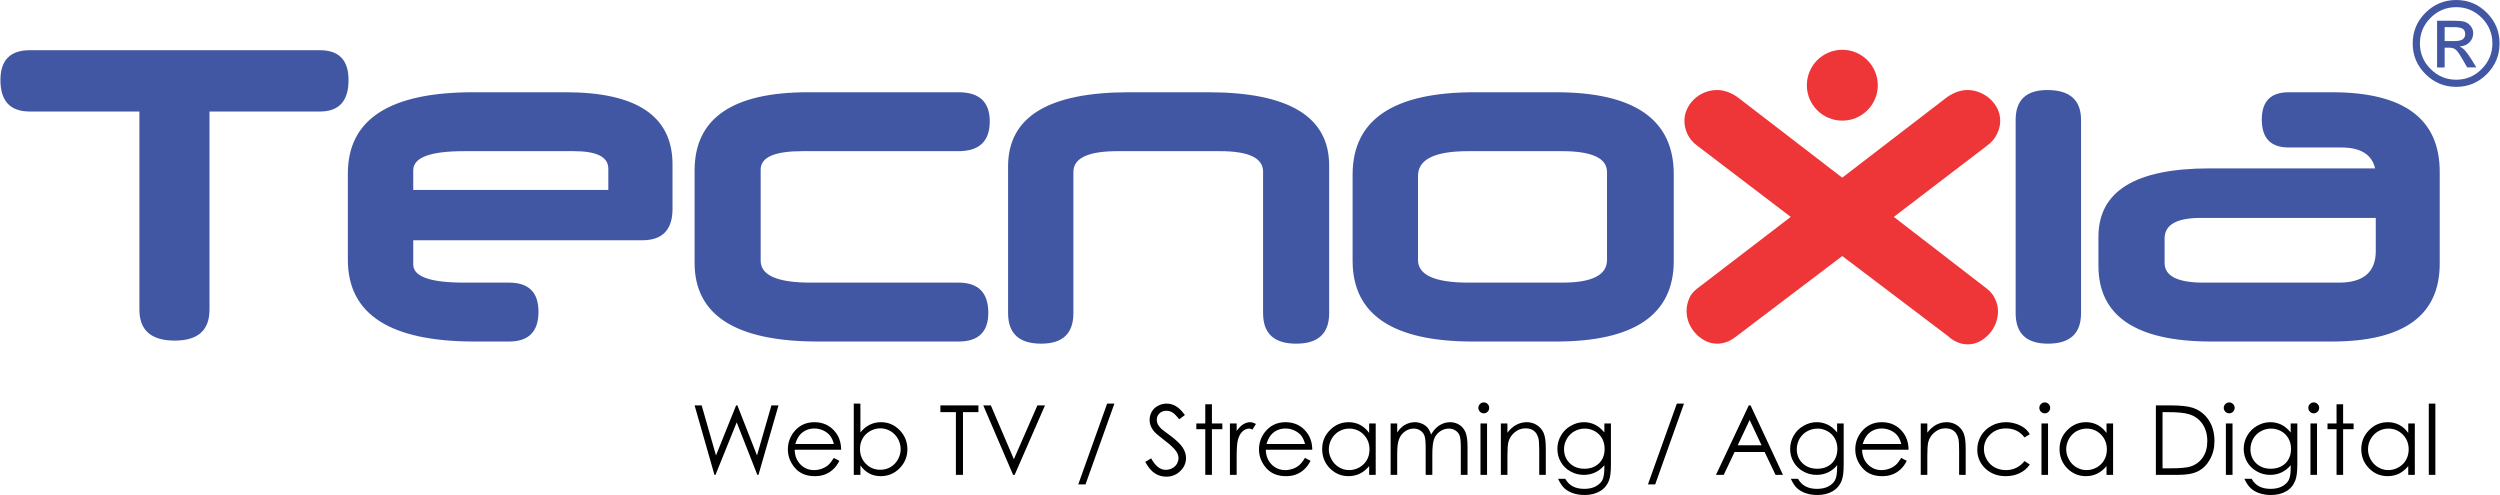
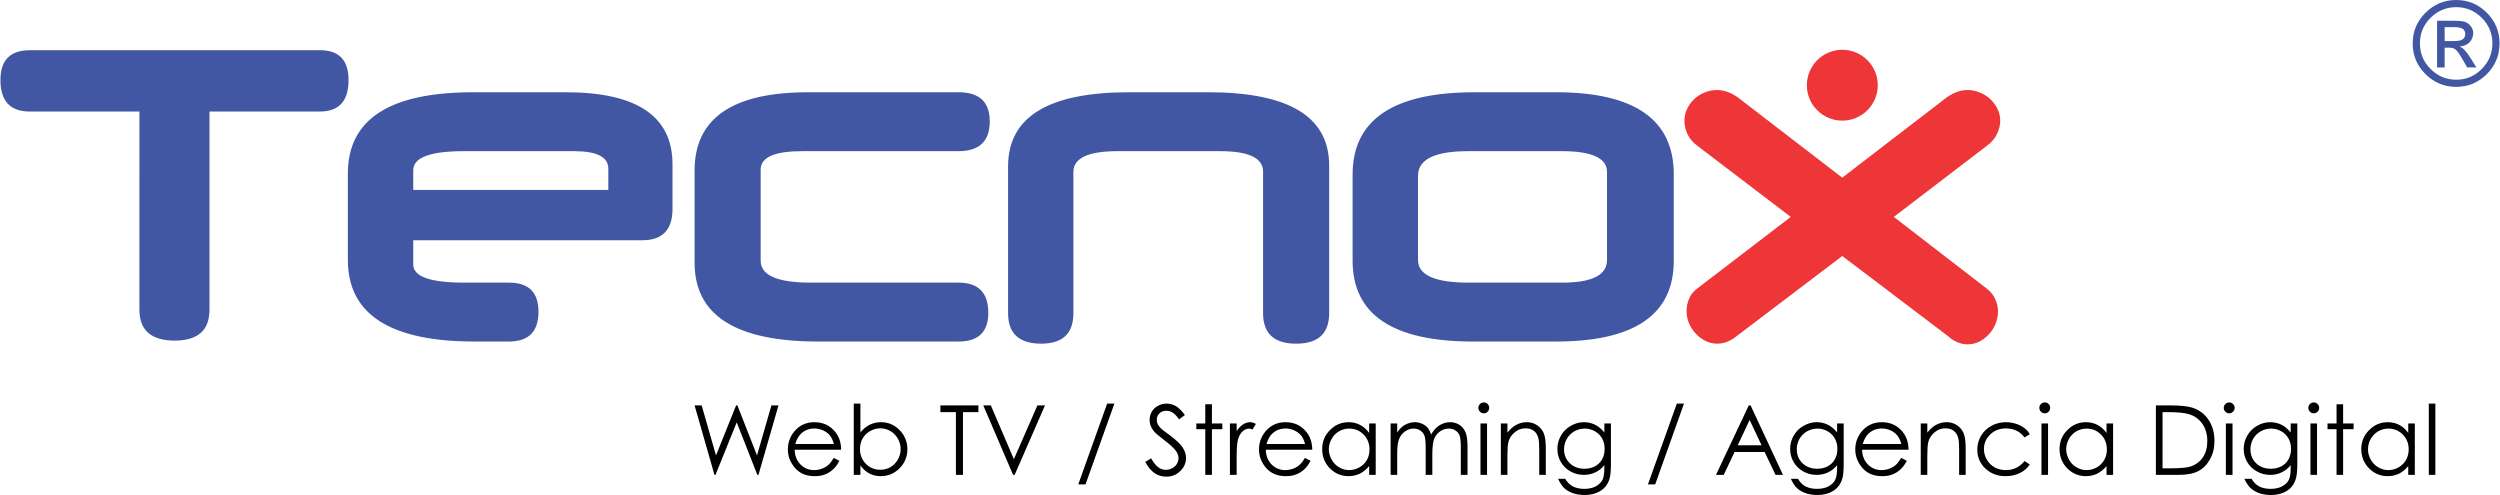
<svg xmlns="http://www.w3.org/2000/svg" clip-rule="evenodd" fill-rule="evenodd" height="495" image-rendering="optimizeQuality" shape-rendering="geometricPrecision" text-rendering="geometricPrecision" viewBox="0 0 29313 5806" width="2500">
  <path d="M8142 4755h83l168 587 236-587h15l230 587 169-587h83l-235 815h-13l-242-616-249 616h-12zm1633 616l65 34c-21 42-46 76-74 101-28 26-60 46-95 59-36 14-75 20-120 20-99 0-176-32-231-96-56-65-84-137-84-218 0-77 24-145 71-205 59-75 140-114 240-114 103 0 185 39 247 117 44 55 66 124 67 206h-545c1 70 24 127 67 172 43 44 97 67 161 67 31 0 61-6 90-16 29-11 54-25 75-43 20-17 42-45 66-84zm1-163c-11-41-26-74-46-99s-46-45-79-60-67-23-103-23c-60 0-111 19-154 57-31 28-55 70-71 125zm233 362v-836h78v338c32-40 69-70 109-90s84-30 132-30c86 0 158 31 219 93 60 62 91 137 91 225 0 87-31 161-92 223-61 61-134 92-220 92-49 0-94-10-134-31-39-21-75-52-105-95v111zm311-60c43 0 83-10 120-31 36-22 65-51 87-90 21-38 32-78 32-121 0-42-11-83-32-122-22-38-51-68-88-90-37-21-76-32-118-32s-82 11-120 32c-38 22-68 51-88 87-21 36-31 77-31 123 0 69 23 128 69 174 46 47 102 70 169 70zm2746-776l-339 948h-85l339-948zm362 684l69-42c49 90 106 135 170 135 27 0 53-6 77-19 24-12 42-30 55-51 12-21 19-44 19-68 0-27-10-54-28-81-26-36-72-79-140-130-68-52-111-89-127-112-29-38-44-80-44-125 0-35 9-67 26-97 17-29 41-52 72-68 31-17 64-26 101-26 38 0 75 10 108 29 34 19 69 54 107 105l-67 50c-31-40-57-67-79-80s-45-20-71-20c-33 0-60 10-81 30s-32 45-32 74c0 18 4 35 11 52 8 16 21 34 41 54 11 10 46 38 106 81 71 53 119 99 146 140 26 40 39 81 39 122 0 59-22 111-67 154-45 44-100 66-164 66-50 0-95-13-135-40-41-26-78-71-112-133zm704-676h78v225h122v67h-122v536h-78v-536h-105v-67h105zm289 225h79v88c24-34 49-60 75-77 27-17 54-26 82-26 22 0 45 7 69 21l-40 65c-17-7-30-11-41-11-26 0-51 11-75 32s-43 55-55 99c-10 35-15 104-15 209v203h-79zm880 404l66 34c-22 42-47 76-75 101-28 26-60 46-95 59-35 14-75 20-120 20-98 0-175-32-231-96-56-65-84-137-84-218 0-77 24-145 71-205 60-75 140-114 240-114 103 0 186 39 247 117 44 55 66 124 67 206h-545c1 70 24 127 67 172 44 44 98 67 161 67 31 0 61-6 91-16 29-11 54-25 74-43 20-17 43-45 66-84zm1-163c-10-41-26-74-45-99-21-25-47-45-80-60-32-15-67-23-103-23-59 0-111 19-153 57-32 28-55 70-71 125zm829-241v603h-77v-103c-33 39-69 69-110 89-40 19-84 29-132 29-85 0-158-31-219-92-60-62-90-137-90-226 0-86 30-161 91-222 61-62 134-93 220-93 49 0 94 11 134 32s75 52 106 94v-111zm-311 60c-43 0-83 11-119 32-37 21-66 51-87 89-22 38-33 79-33 122 0 42 11 82 33 121s51 69 87 90c37 22 77 33 119 33s82-11 120-32c38-22 67-51 88-87 20-36 30-78 30-123 0-70-23-128-69-175-45-46-102-70-169-70zm486-60h77v105c27-39 55-67 84-85 39-23 80-35 123-35 30 0 57 6 84 18 26 11 47 26 64 45s31 47 43 82c26-47 58-83 97-108 39-24 80-37 125-37 42 0 79 11 111 32s55 50 71 88c15 38 23 94 23 170v328h-79v-329c0-64-5-109-14-133-10-24-25-44-48-58-22-15-49-23-80-23-37 0-71 12-103 34-31 22-54 51-68 88s-21 99-21 185v236h-78v-308c0-73-4-122-13-148-9-27-25-47-48-63-22-16-49-24-80-24-36 0-70 11-101 33-31 21-54 51-69 87-15 37-23 93-23 168v255h-77zm1093-247c17 0 32 6 45 19 12 12 18 27 18 45 0 17-6 33-18 45-13 13-28 19-45 19-18 0-33-6-45-19-12-12-19-28-19-45 0-18 7-33 19-45 12-13 27-19 45-19zm-39 247h77v603h-77zm239 0h77v108c31-41 66-72 104-92 37-20 79-31 123-31 45 0 85 12 120 35s61 54 78 92c17 39 25 99 25 181v310h-77v-287c0-69-3-116-9-139-10-40-27-70-53-90-25-20-58-30-100-30-47 0-89 16-126 47-37 30-62 69-74 115-7 30-11 84-11 163v221h-77zm1214 0h77v480c0 85-7 147-22 186-20 55-55 98-106 128-50 30-110 45-181 45-51 0-98-8-139-22-41-15-75-35-101-60-25-24-49-61-71-108h84c23 40 53 70 89 89s81 29 135 29c53 0 97-10 134-29 36-20 62-45 78-74 15-30 23-78 23-144v-31c-29 37-65 65-107 85s-87 29-134 29c-56 0-108-13-157-41-49-27-86-64-113-111-27-46-40-97-40-153s14-108 42-156c27-48 66-87 115-114 49-29 101-43 155-43 45 0 87 10 126 28s77 49 113 92zm-229 60c-44 0-85 11-123 32-37 21-67 51-88 88-22 38-33 78-33 122 0 66 23 121 67 164s102 65 172 65c72 0 129-22 172-64 44-43 65-100 65-170 0-45-10-85-29-121-20-36-49-64-85-85-37-20-76-31-118-31zm1163-293l-338 948h-85l339-948zm781 21l380 815h-87l-128-268h-353l-127 268h-91l385-815zm-11 171l-140 297h280zm1026 41h77v480c0 85-7 147-22 186-20 55-56 98-106 128s-111 45-181 45c-52 0-98-8-139-22-41-15-75-35-101-60-26-24-49-61-71-108h84c23 40 52 70 89 89 36 19 81 29 134 29 54 0 98-10 135-29 36-20 62-45 77-74 16-30 24-78 24-144v-31c-29 37-65 65-107 85s-87 29-135 29c-55 0-107-13-156-41-49-27-86-64-113-111-27-46-40-97-40-153s14-108 42-156c27-48 66-87 115-114 49-29 100-43 155-43 45 0 87 10 126 28s77 49 113 92zm-229 60c-44 0-85 11-123 32s-67 51-89 88c-21 38-32 78-32 122 0 66 22 121 67 164 44 43 102 65 172 65 71 0 129-22 172-64 43-43 65-100 65-170 0-45-10-85-30-121s-48-64-85-85c-36-20-75-31-117-31zm981 344l65 34c-21 42-46 76-74 101-28 26-60 46-95 59-36 14-75 20-120 20-99 0-176-32-231-96-56-65-84-137-84-218 0-77 24-145 71-205 60-75 140-114 240-114 103 0 186 39 247 117 44 55 66 124 67 206h-545c1 70 24 127 67 172 44 44 97 67 161 67 31 0 61-6 90-16 29-11 54-25 75-43 20-17 42-45 66-84zm1-163c-11-41-26-74-46-99s-46-45-79-60-67-23-103-23c-60 0-111 19-154 57-31 28-54 70-71 125zm228-241h77v108c31-41 66-72 103-92 38-20 79-31 124-31s85 12 120 35 61 54 78 92c17 39 25 99 25 181v310h-77v-287c0-69-3-116-9-139-10-40-27-70-53-90-25-20-59-30-100-30-47 0-89 16-126 47-37 30-62 69-74 115-7 30-11 84-11 163v221h-77zm1279 126l-62 38c-53-71-126-106-218-106-74 0-136 24-184 71-49 47-74 104-74 172 0 44 12 85 34 123 22 39 53 69 92 91 39 21 83 32 132 32 89 0 162-36 218-106l62 40c-29 44-68 77-117 101s-104 36-166 36c-96 0-175-30-239-90-63-61-94-135-94-221 0-58 15-113 44-163 30-49 70-89 122-116 51-29 109-43 173-43 40 0 78 7 116 19 37 12 68 28 94 47 27 20 49 44 67 75zm176-373c17 0 32 6 45 19 12 12 18 27 18 45 0 17-6 33-18 45-13 13-28 19-45 19-18 0-33-6-45-19-13-12-19-28-19-45 0-18 6-33 19-45 12-13 27-19 45-19zm-39 247h77v603h-77zm840 0v603h-77v-103c-33 39-69 69-110 89-40 19-85 29-132 29-86 0-158-31-219-92-60-62-90-137-90-226 0-86 30-161 91-222 61-62 134-93 220-93 49 0 94 11 134 32s75 52 106 94v-111zm-311 60c-43 0-83 11-120 32-36 21-65 51-87 89-21 38-32 79-32 122 0 42 11 82 33 121 21 39 50 69 87 90 37 22 76 33 118 33 43 0 83-11 121-32 38-22 67-51 87-87 21-36 31-78 31-123 0-70-23-128-69-175-46-46-102-70-169-70zm813 543v-815h169c122 0 211 10 266 29 79 28 141 76 185 144 45 69 67 150 67 245 0 82-18 153-53 215-35 63-81 109-137 138-57 30-136 44-238 44zm78-77h94c113 0 191-7 234-21 61-20 110-56 145-108s52-115 52-190c0-79-19-146-57-202-38-55-91-94-159-114-51-16-134-24-251-24h-58zm782-773c17 0 32 6 45 19 12 12 19 27 19 45 0 17-7 33-19 45-13 13-28 19-45 19-18 0-32-6-45-19-12-12-19-28-19-45 0-18 7-33 19-45 13-13 27-19 45-19zm-39 247h78v603h-78zm760 0h78v480c0 85-8 147-23 186-20 55-55 98-105 128-51 30-111 45-181 45-52 0-98-8-140-22-41-15-74-35-100-60-26-24-50-61-72-108h85c22 40 52 70 88 89s81 29 135 29c53 0 98-10 134-29 37-20 63-45 78-74 16-30 23-78 23-144v-31c-29 37-65 65-107 85s-87 29-134 29c-55 0-108-13-156-41-49-27-87-64-114-111-26-46-40-97-40-153s14-108 42-156 66-87 115-114c49-29 101-43 155-43 45 0 88 10 127 28s76 49 112 92zm-229 60c-44 0-85 11-122 32-38 21-68 51-89 88-21 38-32 78-32 122 0 66 22 121 66 164 45 43 102 65 173 65s128-22 172-64c43-43 65-100 65-170 0-45-10-85-30-121s-48-64-85-85c-36-20-76-31-118-31zm499-307c18 0 33 6 45 19 13 12 19 27 19 45 0 17-6 33-19 45-12 13-27 19-45 19-17 0-32-6-44-19-13-12-19-28-19-45 0-18 6-33 19-45 12-13 27-19 44-19zm-38 247h77v603h-77zm306-225h77v225h123v67h-123v536h-77v-536h-106v-67h106zm918 225v603h-77v-103c-32 39-69 69-109 89-41 19-85 29-133 29-85 0-158-31-218-92-61-62-91-137-91-226 0-86 31-161 92-222 60-62 134-93 220-93 49 0 94 11 134 32s75 52 105 94v-111zm-310 60c-44 0-84 11-120 32s-65 51-87 89-32 79-32 122c0 42 10 82 32 121s51 69 88 90c37 22 76 33 118 33s83-11 120-32c38-22 68-51 88-87s31-78 31-123c0-70-23-128-69-175-46-46-102-70-169-70zm474-293h77v836h-77zm-17458 100v-79h446v79h-181v736h-83v-736zm503-79h89l270 631 276-631h89l-356 815h-18z" fill-rule="nonzero" />
-   <path d="M28611 3093c0 608-423 913-1268 913h-1409c-883 0-1326-297-1326-888v-341c0-535 434-802 1304-802h1941c-38-163-170-245-395-245h-618c-211 0-316-109-316-328 0-214 105-320 316-320h507c843 0 1264 311 1264 934zm-750-537h-2053c-283 0-424 80-424 242v286c0 153 151 231 456 231h1589c287 0 432-124 432-370zM24404 3673c0 239-129 358-388 358-252 0-379-119-379-358V1406c0-233 124-350 371-350 264 0 396 117 396 350z" fill="#4257a4" />
  <path d="M21603 2084l1230-945c80-55 160-83 239-83 52 0 101 10 146 30 47 18 86 45 122 77 35 34 64 72 85 115 21 45 31 91 31 141 0 49-13 101-38 153-24 52-64 98-120 139l-1090 833 1090 841c48 38 82 80 101 128 21 46 31 92 31 139 0 49-10 98-28 144-19 47-45 89-78 124s-71 65-113 87c-43 21-88 32-139 32-73 0-145-28-213-82h4l-1260-954-1258 954c-66 49-135 74-207 74-49 0-95-11-139-32-44-23-83-51-115-87-34-35-59-76-79-121-18-45-28-93-28-142 0-46 9-93 27-139 17-48 50-90 101-128l1094-838-1094-833c-56-41-94-87-118-139s-35-104-35-153c0-50 10-96 31-141 21-43 47-81 83-115 33-32 74-59 120-77 47-20 96-30 149-30 79 0 159 28 239 83z" fill="#ee3537" />
  <g fill="#4257a4">
    <path d="M19627 3059c0 631-460 947-1383 947h-972c-941 0-1412-316-1412-947V2048c0-645 478-966 1433-966h951c923 0 1383 320 1383 962zm-783-1041c0-164-177-245-531-245h-1097c-392 0-589 96-589 290v986c0 177 198 266 593 266h1101c348 0 523-89 523-266zM15585 3673c0 239-129 358-387 358-259 0-388-119-388-357V2014c0-161-168-241-507-241h-1198c-347 0-520 81-520 245v1656c0 238-126 357-377 357-260 0-389-119-389-358V1950c0-579 473-868 1420-868h926c947 0 1420 286 1420 859zM9592 4006c-967 0-1450-308-1450-922V1999c0-611 444-917 1332-917h1764c244 0 366 113 366 342 0 232-122 349-366 349H9408c-328 0-491 71-491 216v1069c0 171 196 257 585 257h1736c233 0 349 118 349 355 0 223-116 336-349 336zM7883 2451c0 244-118 367-354 367H4842v285c0 141 199 212 597 212h526c231 0 346 113 346 342 0 232-115 349-346 349h-403c-991 0-1487-319-1487-958V2035c0-636 490-953 1471-953h1085c835 0 1252 282 1252 846zm-3041-223h2288v-250c0-137-135-205-403-205H5439c-398 0-597 74-597 224zM2452 1308v2324c0 242-135 363-408 363-275 0-414-121-414-363V1308H344C114 1308 0 1185 0 939c0-233 114-350 344-350h3404c224 0 335 117 335 350 0 246-111 369-335 369z" />
  </g>
  <path d="M21604 584c229 0 416 186 416 416 0 229-187 415-416 415-230 0-416-186-416-415 0-230 186-416 416-416z" fill="#ee3537" />
  <path d="M28294 509c0-140 50-260 150-359 100-100 220-150 361-150 139 0 259 50 359 150 99 99 149 219 149 359s-50 260-149 360c-100 100-220 150-359 150-141 0-261-50-361-150-100-99-150-219-150-360zm935 0c0-117-42-217-125-300s-183-125-299-125c-117 0-218 42-301 125-84 83-125 183-125 300s41 217 125 300c83 84 184 126 301 126 116 0 216-42 299-126s125-184 125-300zm-649 282V243h188c60 0 104 4 131 11 28 8 52 24 73 49 21 26 32 53 32 84 0 43-15 79-43 109-28 29-66 45-114 49v3c34 10 77 55 128 136l66 107h-108l-49-86c-31-55-56-93-76-114-20-22-49-32-86-32h-53v232zm89-309h108c46 0 80-6 101-19 21-14 32-35 32-63 0-31-11-52-32-64s-57-18-108-18h-101z" fill="#4257a4" fill-rule="nonzero" />
</svg>